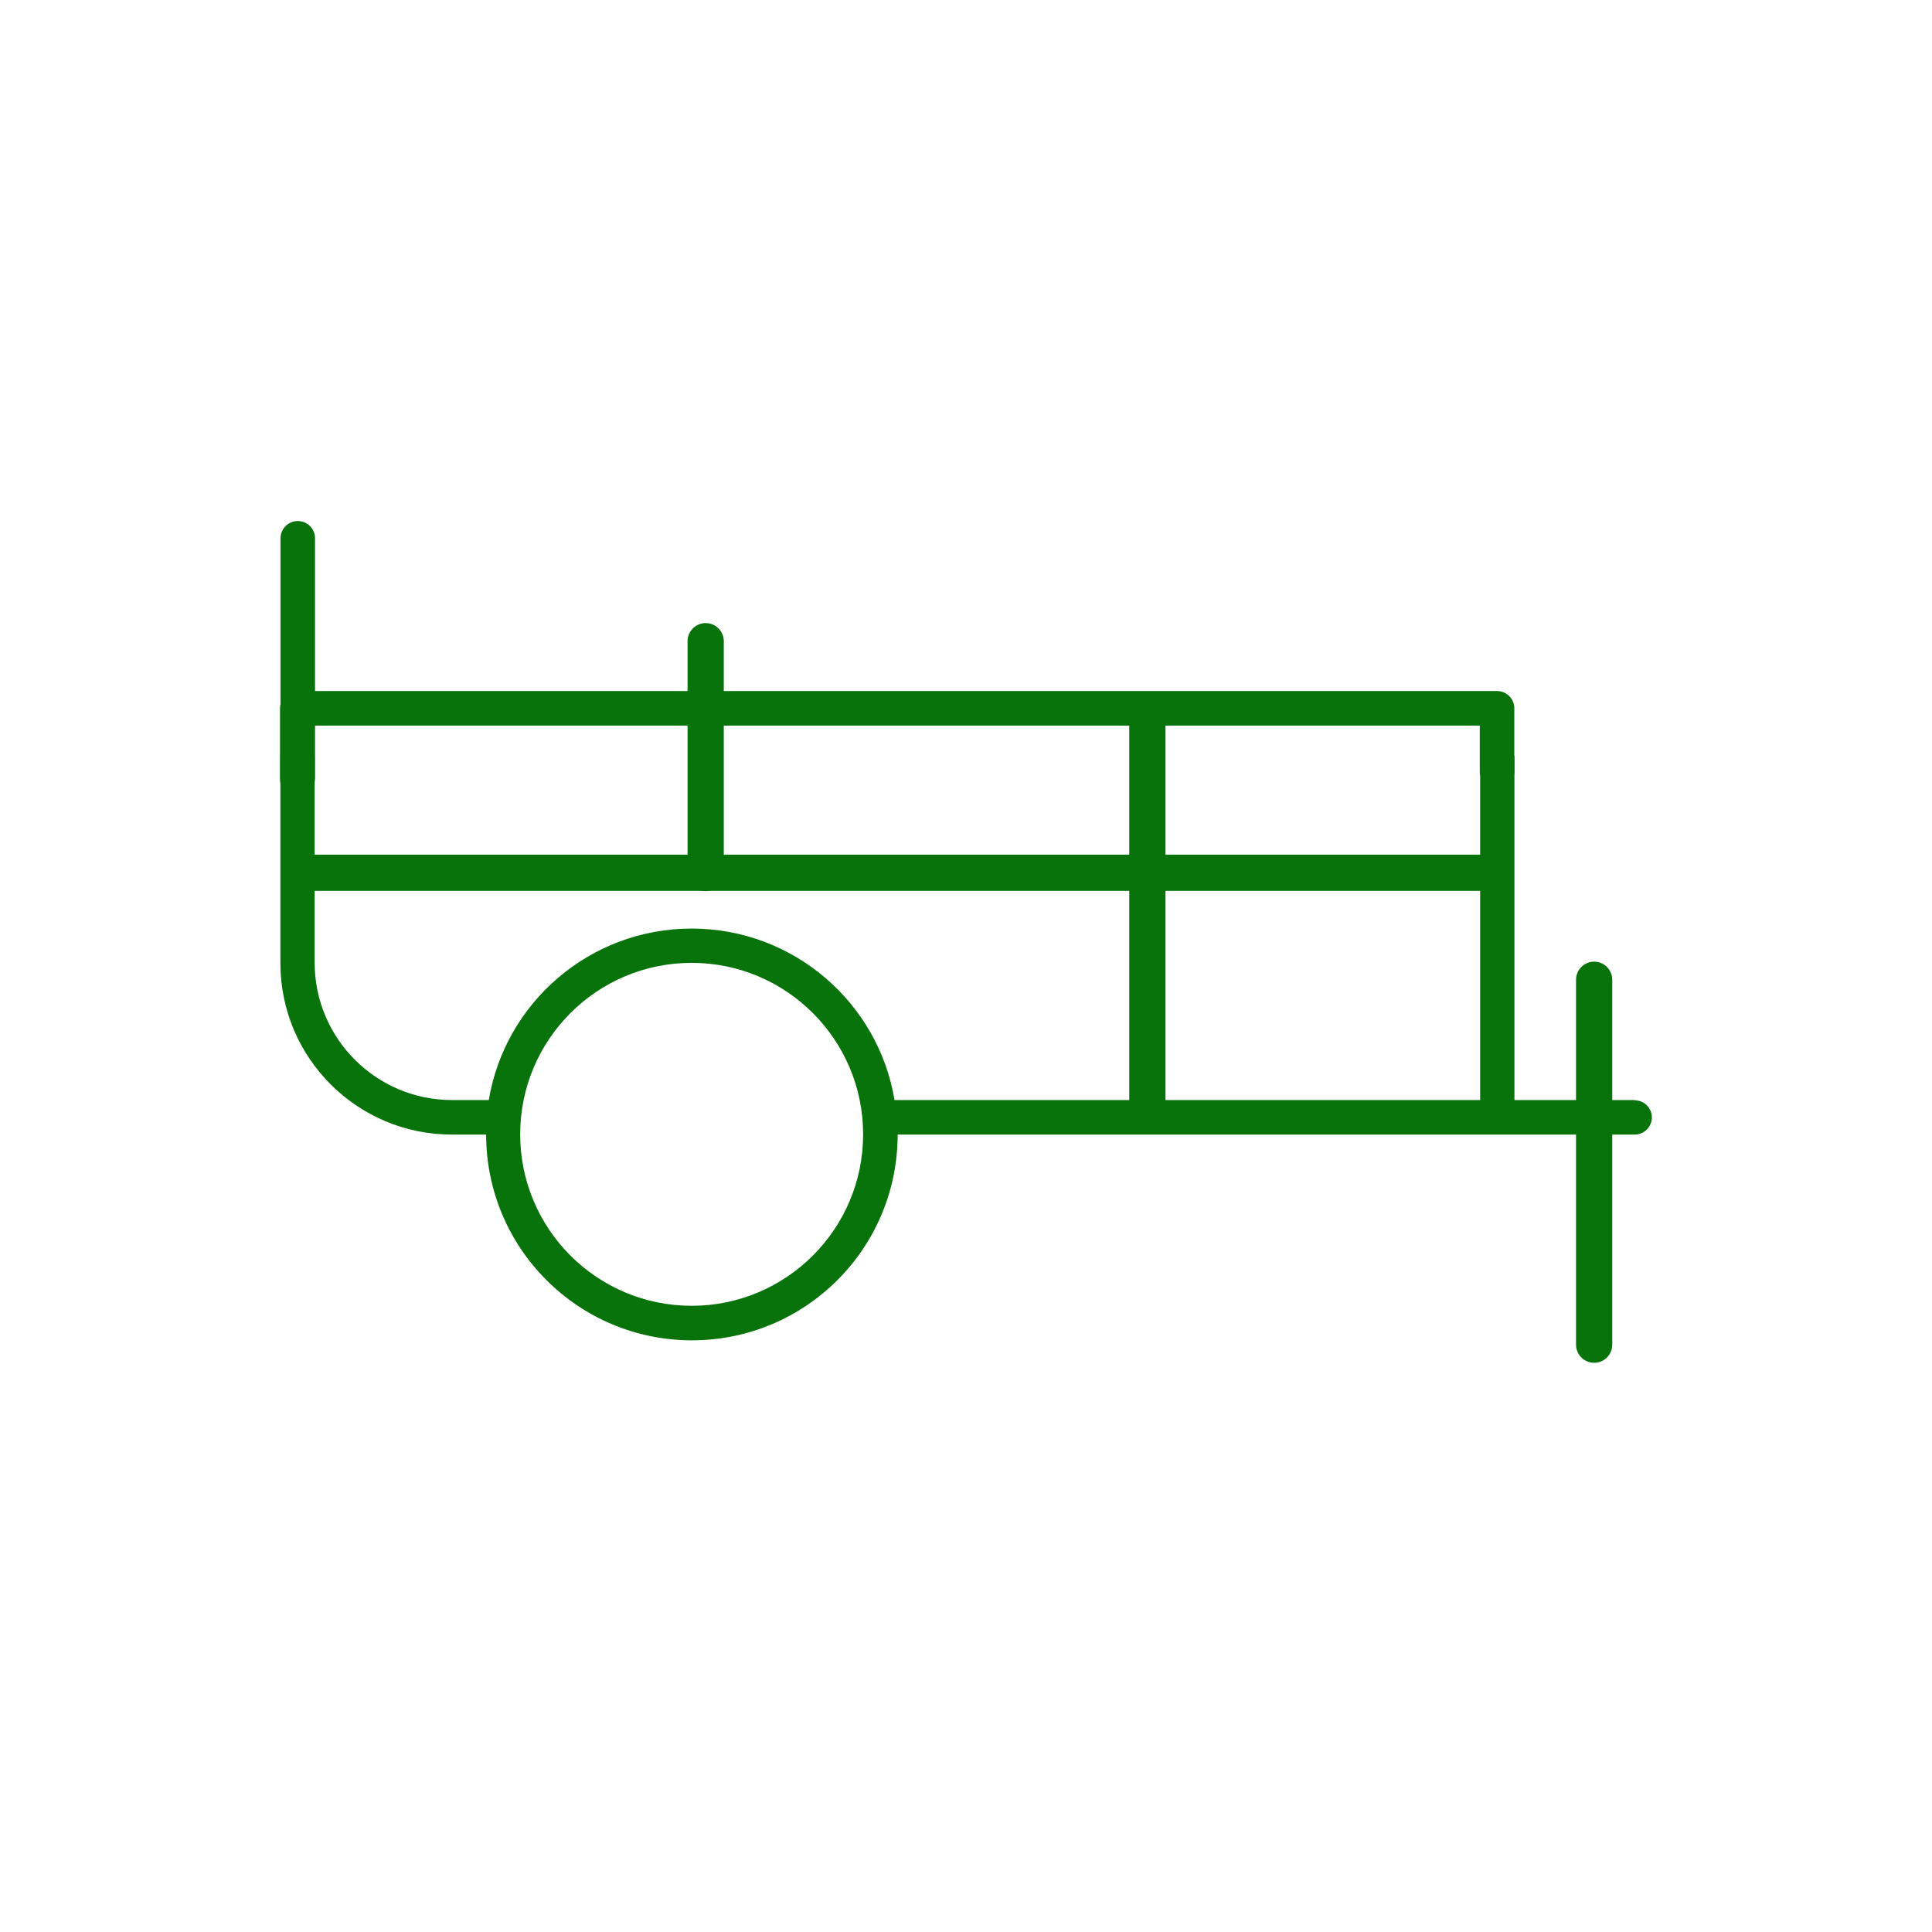
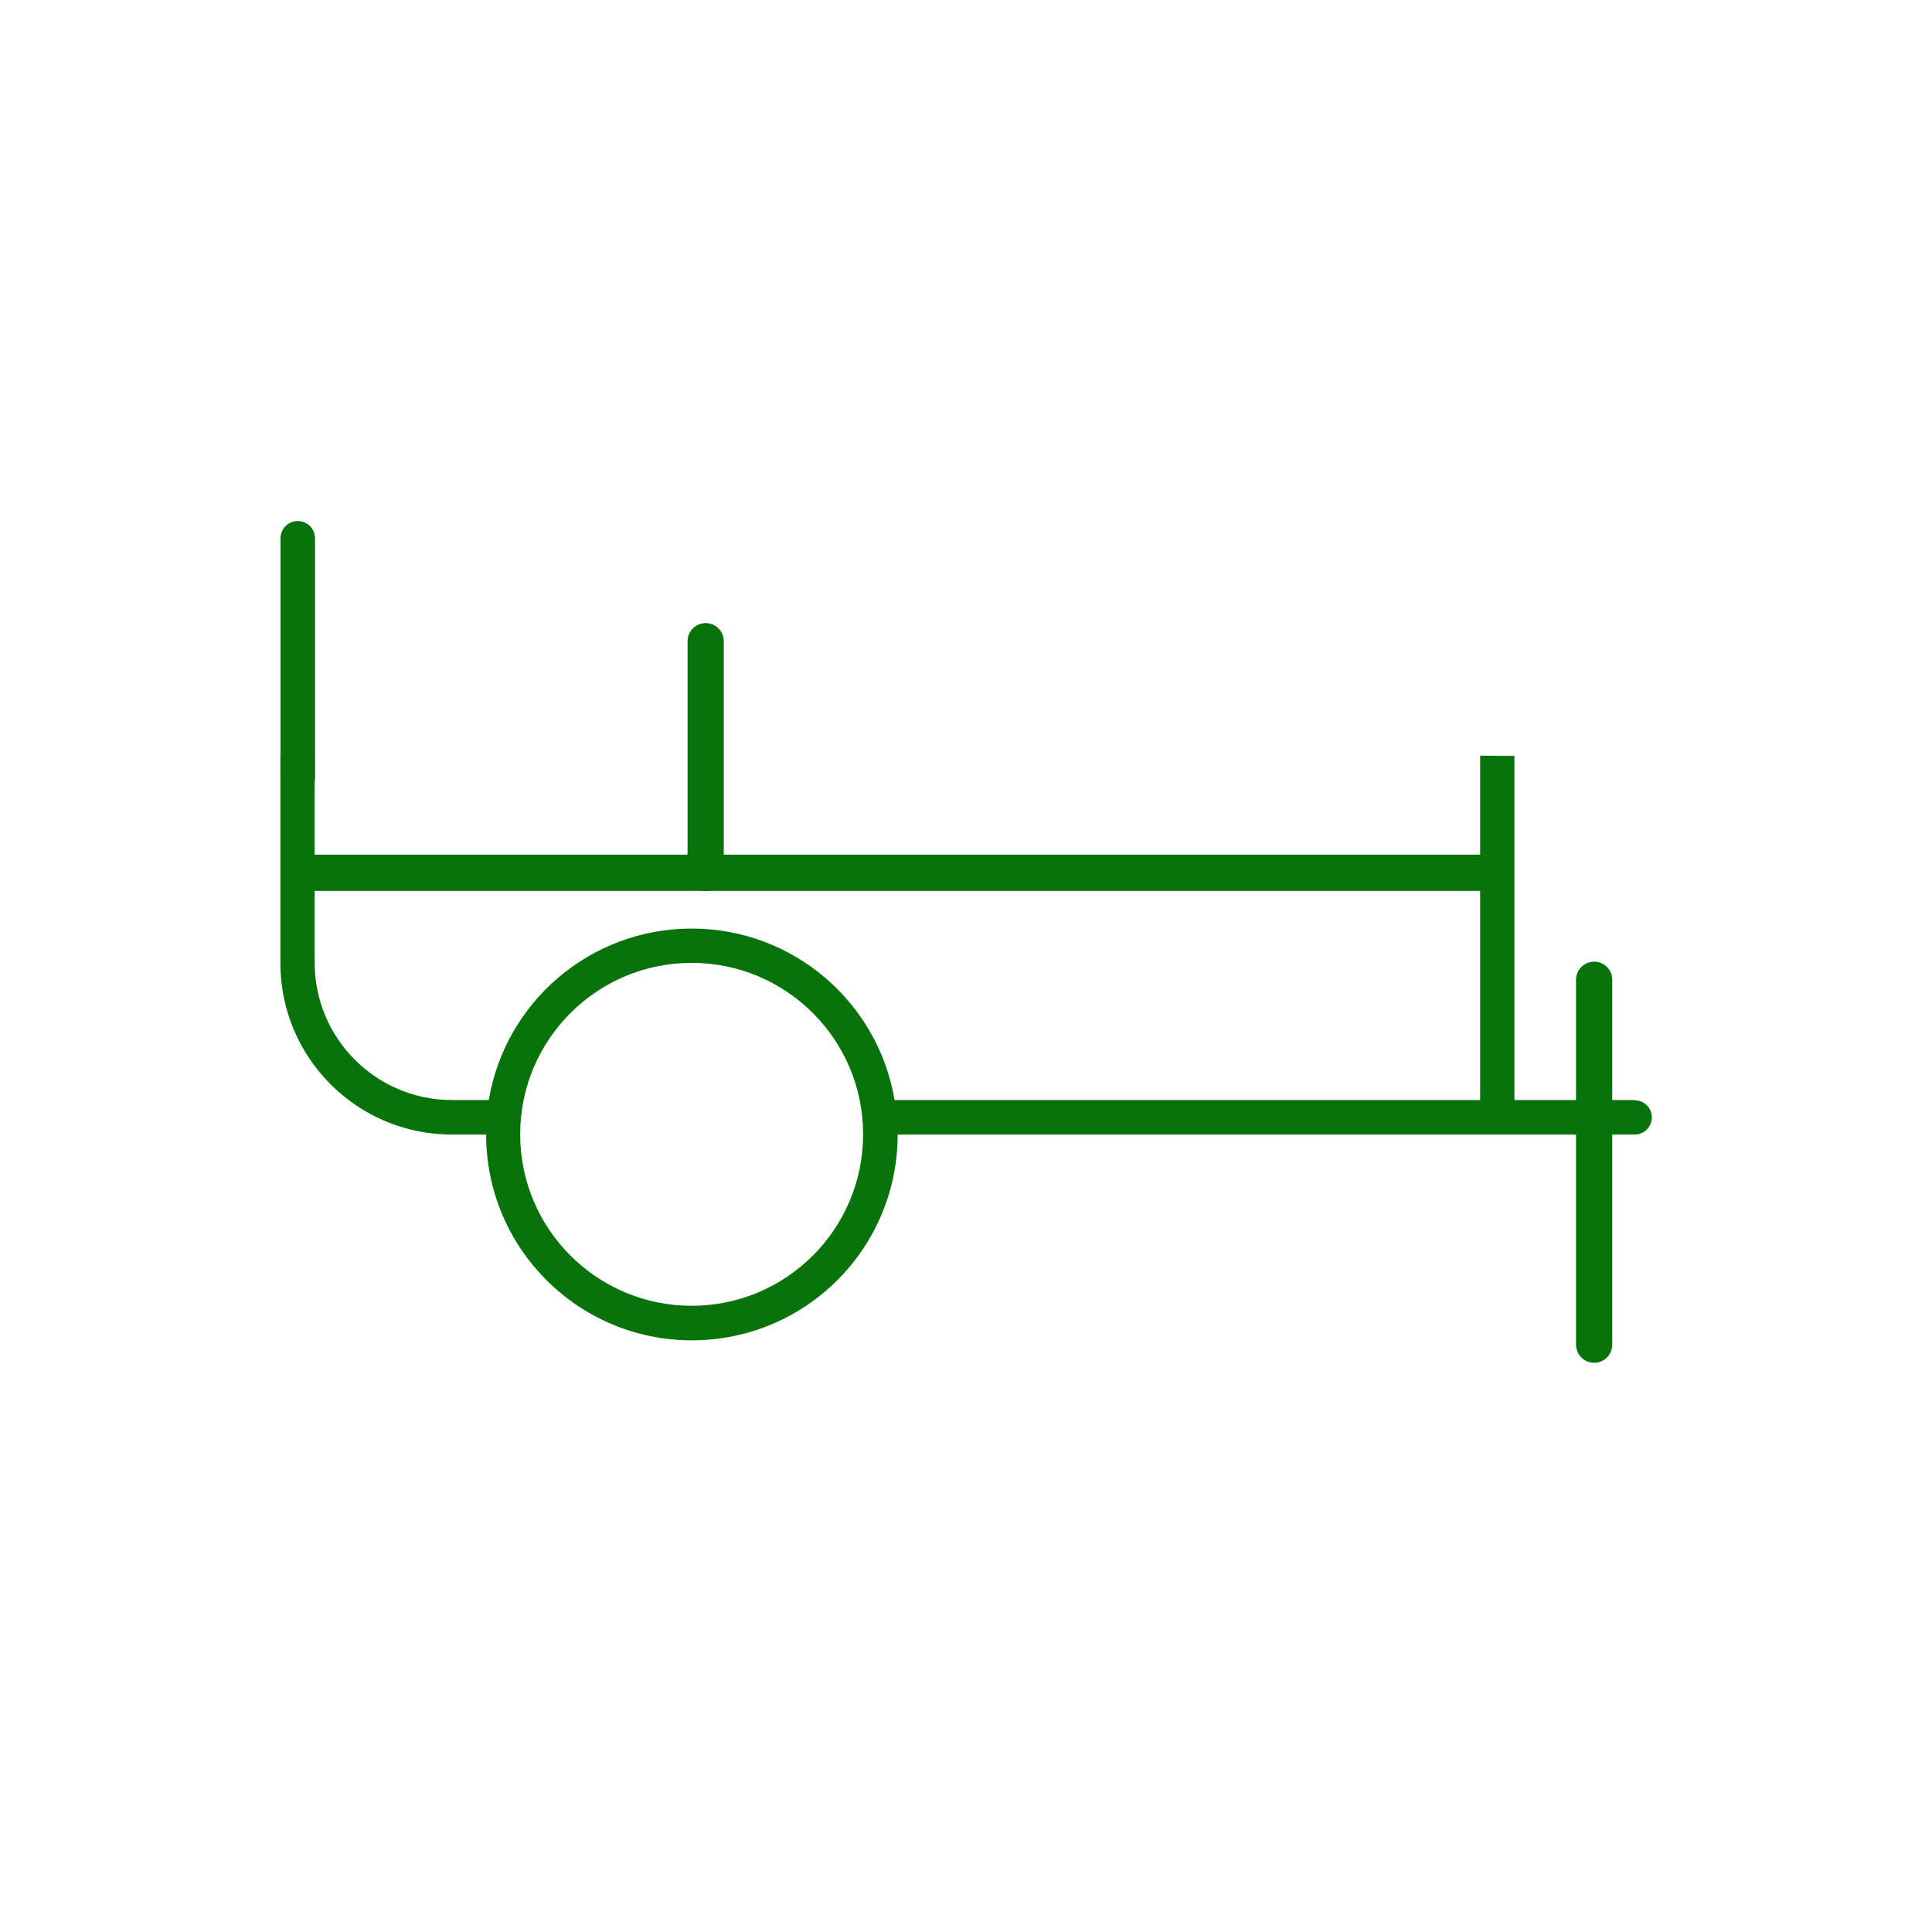
<svg xmlns="http://www.w3.org/2000/svg" id="Layer_1" version="1.1" viewBox="0 0 80 80">
  <defs>
    <style>
      .st0 {
        fill: #08730a;
      }

      .st1, .st2 {
        stroke-miterlimit: 10;
      }

      .st1, .st2, .st3 {
        stroke-width: 1.5px;
      }

      .st1, .st2, .st3, .st4 {
        fill: none;
        stroke: #08730a;
      }

      .st2, .st3, .st4 {
        stroke-linecap: round;
      }

      .st3, .st4 {
        stroke-linejoin: round;
      }

      .st4 {
        stroke-width: 1.43px;
      }
    </style>
  </defs>
-   <path class="st3" d="M34.71,25.92" />
  <path class="st3" d="M13.87,25.92" />
  <g>
-     <path class="st3" d="M23.61,30.86" />
-     <path class="st3" d="M23.61,24.32" />
    <g id="Layer_11" data-name="Layer_1">
      <path class="st0" d="M67.68,45.55h-4.97v-14.25c-.48,0-.95,0-1.42-.01v14.26h-24.25c-.67-4.03-4.18-7.1-8.4-7.1s-7.73,3.07-8.4,7.1h-1.53c-3.13,0-5.68-2.55-5.68-5.68v-8.59c-.52,0-.99,0-1.42-.01v8.61c0,3.92,3.18,7.1,7.1,7.1h1.42c0,4.7,3.81,8.52,8.52,8.52s8.52-3.81,8.52-8.52h30.52c.39,0,.71-.32.71-.71s-.32-.71-.71-.71ZM28.64,54.07c-3.92,0-7.1-3.18-7.1-7.1s3.18-7.1,7.1-7.1,7.1,3.18,7.1,7.1-3.18,7.1-7.1,7.1Z" />
    </g>
-     <polyline class="st4" points="12.31 32.27 12.31 29.33 61.99 29.33 61.99 31.94" />
    <line class="st2" x1="12.45" y1="36.14" x2="61.86" y2="36.14" />
    <line class="st2" x1="66.01" y1="40.57" x2="66.01" y2="55.68" />
    <path class="st4" d="M62.07,32.17" />
  </g>
-   <line class="st1" x1="47.51" y1="29.22" x2="47.51" y2="45.81" />
  <line class="st4" x1="12.33" y1="22.29" x2="12.33" y2="32.2" />
  <line class="st3" x1="29.22" y1="26.55" x2="29.22" y2="36.15" />
</svg>